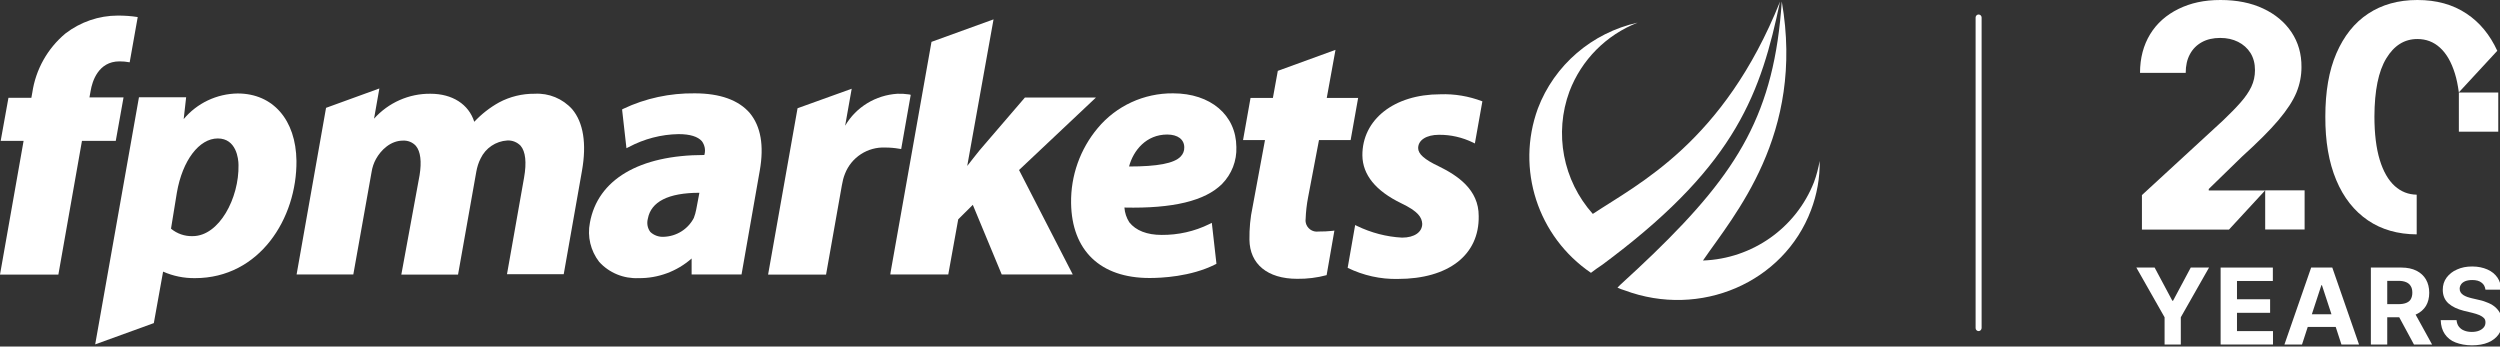
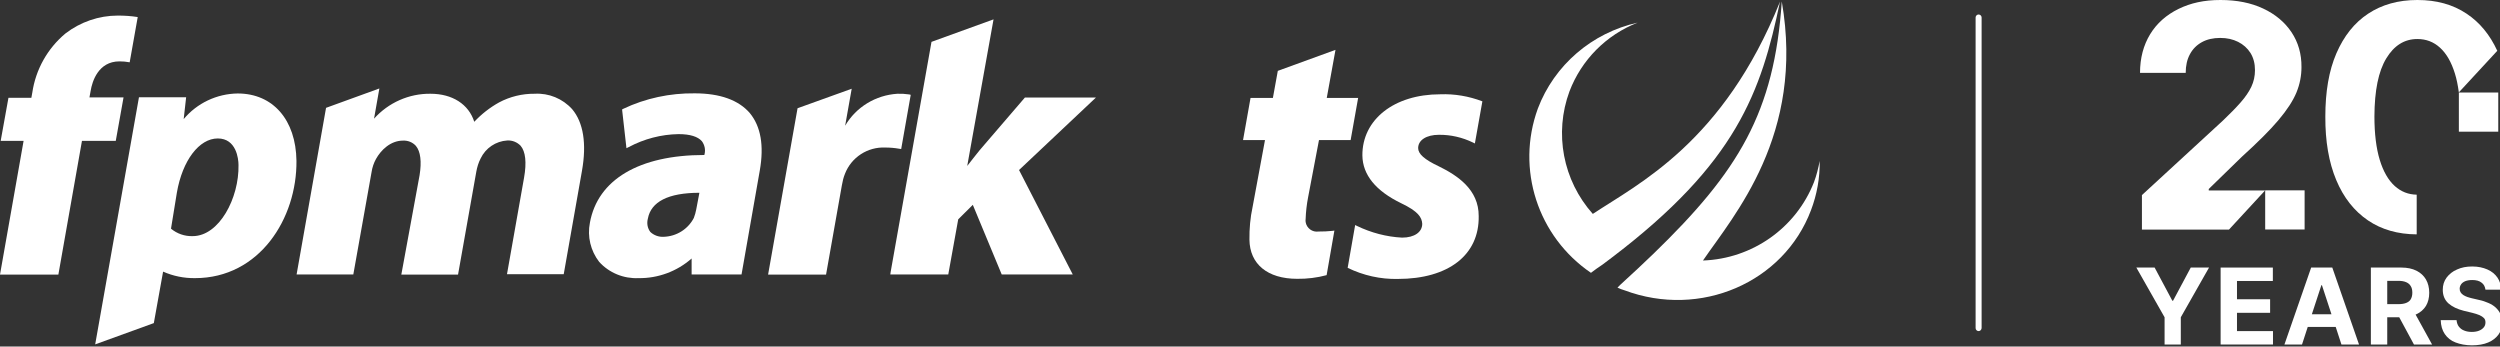
<svg xmlns="http://www.w3.org/2000/svg" width="202" height="28" viewBox="0 0 202 28" fill="none">
  <rect x="0" y="0" width="202" height="28" fill="#333333" stroke="none" />
  <g clip-path="url(#clip0_5128_2954)">
-     <path d="M98.741 14.865C99.523 14.066 99.942 12.993 99.898 11.877C99.876 9.293 97.815 7.542 94.785 7.542C92.439 7.52 90.191 8.549 88.692 10.355C87.271 12.052 86.511 14.197 86.544 16.409C86.599 20.24 88.902 22.462 92.879 22.462C93.827 22.462 96.207 22.363 98.19 21.367L98.289 21.312L97.915 18.007L97.716 18.105C96.515 18.696 95.193 18.992 93.86 18.981C92.681 18.981 91.778 18.631 91.249 17.963C91.017 17.602 90.885 17.197 90.852 16.77C94.785 16.857 97.364 16.233 98.741 14.865ZM91.227 13.453C91.579 12.139 92.626 10.87 94.312 10.87C95.16 10.87 95.689 11.264 95.689 11.91C95.7 12.183 95.59 12.457 95.391 12.654C94.862 13.201 93.529 13.453 91.227 13.453Z" fill="white" />
    <path d="M88.552 7.881H82.812L79.154 12.139C78.802 12.588 78.449 13.015 78.152 13.409L80.278 1.565L75.265 3.382L71.96 22.002L71.938 22.177H76.62L77.424 17.722L78.603 16.551L80.939 22.177H86.679L82.338 13.738L88.552 7.881Z" fill="white" />
    <path d="M19.205 7.553C17.519 7.575 15.922 8.33 14.842 9.622L15.04 7.859H11.228L7.691 27.826L12.429 26.107L13.178 21.947C13.994 22.309 14.875 22.484 15.757 22.473C20.968 22.473 23.998 17.645 23.954 12.993C23.91 9.688 22.059 7.553 19.205 7.553ZM15.569 19.079C14.93 19.101 14.302 18.883 13.817 18.477L14.291 15.566C14.743 12.95 16.098 11.187 17.596 11.187C19.095 11.187 19.271 12.829 19.271 13.333C19.326 15.993 17.718 19.079 15.569 19.079Z" fill="white" />
    <path d="M9.354 11.384L9.982 7.87H7.228L7.327 7.323C7.448 6.601 7.933 4.959 9.652 4.959C9.927 4.959 10.203 4.981 10.478 5.035L11.128 1.379C10.599 1.292 10.059 1.259 9.519 1.259C7.988 1.259 6.501 1.773 5.289 2.704C3.834 3.919 2.887 5.615 2.611 7.476L2.534 7.903H0.683L0.055 11.384H1.906L0 22.188H4.716L6.622 11.384H9.354Z" fill="white" />
    <path d="M61.392 13.771C61.745 11.756 61.47 10.213 60.588 9.14C59.685 8.089 58.186 7.542 56.126 7.542C54.132 7.52 52.16 7.936 50.364 8.79L50.264 8.845L50.617 11.975L50.815 11.877C52.049 11.22 53.426 10.859 54.826 10.837C55.751 10.837 56.379 11.034 56.71 11.406C56.93 11.702 57.018 12.085 56.93 12.446L56.908 12.523C51.642 12.523 48.292 14.515 47.664 17.996C47.444 19.112 47.719 20.262 48.413 21.159C49.218 22.046 50.386 22.528 51.598 22.473C53.173 22.495 54.705 21.925 55.883 20.886V22.177H59.916L61.392 13.771ZM56.258 16.912C56.214 17.153 56.148 17.383 56.06 17.613C55.586 18.521 54.66 19.101 53.625 19.134C53.228 19.156 52.832 19.014 52.545 18.74C52.314 18.434 52.248 18.04 52.347 17.667C52.6 16.299 53.999 15.577 56.511 15.577L56.258 16.912Z" fill="white" />
    <path d="M107.819 18.631L107.665 18.653C107.291 18.696 106.916 18.707 106.541 18.707C106.035 18.784 105.572 18.434 105.495 17.941C105.484 17.854 105.484 17.777 105.495 17.689C105.517 17.109 105.583 16.518 105.693 15.949L106.574 11.319H109.131L109.737 7.914H107.202L107.908 4.028L103.247 5.725L102.85 7.914H101.043L100.438 11.319H102.211L101.209 16.726C101.021 17.591 100.944 18.477 100.955 19.364C100.977 21.334 102.41 22.528 104.812 22.528C105.616 22.538 106.42 22.44 107.191 22.232L107.819 18.631Z" fill="white" />
    <path d="M116.24 13.431C115.083 12.884 114.587 12.435 114.587 11.964C114.587 11.319 115.259 10.892 116.262 10.892C117.22 10.881 118.157 11.1 119.016 11.516L119.17 11.592L119.776 8.188C118.686 7.772 117.529 7.575 116.372 7.619C112.637 7.619 110.059 9.666 110.081 12.566C110.103 14.132 111.16 15.423 113.21 16.419C114.609 17.087 114.884 17.569 114.917 18.083C114.917 18.751 114.289 19.2 113.287 19.2C112.02 19.134 110.786 18.806 109.651 18.259L109.497 18.182L108.891 21.641C110.147 22.254 111.546 22.571 112.945 22.538C117.033 22.538 119.534 20.601 119.479 17.459C119.49 15.314 117.76 14.175 116.24 13.431Z" fill="white" />
    <path d="M46.232 8.823C45.461 7.969 44.348 7.509 43.202 7.575C42.199 7.564 41.208 7.805 40.326 8.275C39.577 8.691 38.905 9.217 38.321 9.841C37.869 8.418 36.547 7.575 34.784 7.575C33.044 7.553 31.38 8.297 30.223 9.589L30.653 7.148L26.345 8.713L23.965 22.177H28.548L30.025 13.891C30.08 13.53 30.201 13.168 30.377 12.851C30.774 12.129 31.556 11.362 32.559 11.362C32.955 11.34 33.341 11.494 33.605 11.789C33.98 12.238 34.079 13.059 33.903 14.154L32.427 22.188H37.01L38.486 13.869C38.553 13.497 38.663 13.136 38.839 12.796C39.236 11.964 40.062 11.406 40.987 11.351C41.395 11.329 41.781 11.483 42.067 11.778C42.464 12.249 42.563 13.125 42.343 14.362L40.965 22.155H45.549L47.025 13.792C47.411 11.603 47.136 9.896 46.232 8.823Z" fill="white" />
    <path d="M73.466 7.63C73.147 7.586 72.827 7.564 72.519 7.575C70.756 7.684 69.169 8.648 68.288 10.158L68.817 7.17L64.442 8.746L62.062 22.188H66.745L68.023 14.975C68.078 14.646 68.155 14.329 68.277 14.033C68.794 12.709 70.106 11.855 71.538 11.921C71.912 11.921 72.287 11.953 72.662 12.019L72.816 12.041L73.587 7.662L73.466 7.63Z" fill="white" />
    <path d="M128.589 22.013C128.886 21.794 129.162 21.586 129.47 21.389C129.701 21.214 130.197 20.842 130.197 20.842C140.345 13.147 142.295 7.422 143.826 0.131C139.265 11.505 132.379 14.843 128.699 17.284C126.286 14.581 125.559 10.771 126.815 7.378C127.784 4.838 129.779 2.824 132.324 1.828C128.633 2.649 125.592 5.254 124.259 8.768C122.474 13.661 124.248 19.123 128.567 22.057C128.556 22.035 128.567 22.013 128.589 22.013Z" fill="white" />
    <path d="M146.568 14.723C145.114 18.423 141.588 20.907 137.6 21.05C140.101 17.394 145.841 10.892 143.968 0.12C143.362 9.085 140.486 13.836 133.6 20.503C132.774 21.302 131.892 22.123 130.945 22.987C130.857 23.064 130.769 23.151 130.691 23.239C130.879 23.327 131.066 23.403 131.264 23.458C137.379 25.746 144.122 22.834 146.326 16.989C146.811 15.719 147.053 14.362 147.031 13.004C146.921 13.584 146.778 14.165 146.568 14.723Z" fill="white" />
    <path d="M159.871 26.753C159.739 26.753 159.629 26.643 159.629 26.512V1.412C159.629 1.281 159.739 1.171 159.871 1.171C160.004 1.171 160.114 1.281 160.114 1.412V26.512C160.103 26.643 160.004 26.753 159.871 26.753Z" fill="white" />
    <path d="M175.581 24.301H175.526L174.094 21.619H172.617L174.898 25.636V27.837H176.209V25.636L178.49 21.619H177.013L175.581 24.301Z" fill="white" />
    <path d="M180.748 25.275H183.425V24.18H180.748V22.703H183.646V21.619H179.426V27.837H183.657V26.753H180.748V25.275Z" fill="white" />
    <path d="M186.742 21.619L184.582 27.837H186.003L186.466 26.414H188.725L189.188 27.837H190.609L188.449 21.619H186.742ZM186.797 25.395L187.568 23.042H187.612L188.383 25.395H186.797Z" fill="white" />
    <path d="M195.235 25.395C195.577 25.242 195.83 25.012 196.018 24.717C196.194 24.421 196.282 24.06 196.282 23.655C196.282 23.25 196.194 22.889 196.018 22.582C195.841 22.276 195.588 22.046 195.246 21.871C194.916 21.707 194.508 21.619 194.034 21.619H191.566V27.837H192.889V25.636H193.858L195.048 27.837H196.513L195.18 25.417C195.191 25.417 195.213 25.407 195.235 25.395ZM192.889 22.692H193.781C194.034 22.692 194.244 22.725 194.42 22.801C194.596 22.878 194.718 22.987 194.795 23.13C194.883 23.272 194.916 23.447 194.916 23.655C194.916 23.863 194.872 24.027 194.795 24.169C194.718 24.312 194.585 24.41 194.42 24.476C194.255 24.542 194.045 24.575 193.792 24.575H192.889V22.692Z" fill="white" />
    <path d="M202.037 25.374C201.949 25.177 201.816 25.002 201.651 24.848C201.486 24.695 201.288 24.575 201.056 24.476C200.825 24.378 200.582 24.29 200.307 24.235L199.745 24.104C199.613 24.071 199.481 24.038 199.359 23.994C199.238 23.951 199.128 23.896 199.04 23.841C198.952 23.786 198.875 23.71 198.82 23.622C198.764 23.535 198.742 23.447 198.742 23.327C198.742 23.195 198.786 23.075 198.864 22.965C198.941 22.856 199.051 22.779 199.205 22.714C199.348 22.659 199.536 22.626 199.756 22.626C200.076 22.626 200.329 22.692 200.505 22.834C200.693 22.965 200.792 23.163 200.825 23.403H202.092C202.081 23.031 201.982 22.703 201.794 22.429C201.607 22.155 201.332 21.925 200.979 21.772C200.626 21.619 200.23 21.532 199.756 21.532C199.282 21.532 198.897 21.608 198.533 21.772C198.169 21.925 197.894 22.155 197.685 22.429C197.475 22.714 197.376 23.042 197.376 23.414C197.376 23.874 197.53 24.235 197.828 24.509C198.136 24.782 198.555 24.98 199.073 25.111L199.756 25.275C199.987 25.33 200.175 25.395 200.34 25.461C200.494 25.527 200.615 25.614 200.704 25.702C200.792 25.79 200.825 25.91 200.825 26.052C200.825 26.206 200.781 26.337 200.693 26.446C200.604 26.556 200.472 26.654 200.307 26.72C200.142 26.786 199.943 26.819 199.723 26.819C199.503 26.819 199.293 26.786 199.106 26.709C198.93 26.643 198.787 26.534 198.676 26.392C198.566 26.249 198.511 26.074 198.489 25.866H197.211C197.222 26.315 197.332 26.687 197.541 26.994C197.751 27.3 198.037 27.53 198.412 27.672C198.786 27.815 199.227 27.902 199.734 27.902C200.241 27.902 200.682 27.826 201.045 27.672C201.409 27.519 201.684 27.3 201.883 27.026C202.081 26.753 202.169 26.424 202.18 26.041C202.18 25.801 202.136 25.571 202.037 25.374Z" fill="white" />
    <path d="M185.155 2.605C184.615 1.795 183.844 1.149 182.863 0.69C181.883 0.23 180.737 0 179.415 0C178.092 0 177.002 0.241 176.021 0.722C175.041 1.204 174.269 1.883 173.729 2.769C173.19 3.656 172.914 4.696 172.914 5.889H176.605C176.605 5.309 176.715 4.805 176.947 4.379C177.178 3.952 177.498 3.634 177.916 3.404C178.335 3.174 178.831 3.065 179.393 3.065C179.954 3.065 180.417 3.174 180.836 3.382C181.255 3.59 181.596 3.897 181.839 4.28C182.081 4.674 182.202 5.134 182.202 5.67C182.202 6.152 182.103 6.601 181.905 7.017C181.706 7.433 181.42 7.849 181.034 8.286C180.649 8.724 180.186 9.195 179.624 9.731L173.068 15.763V18.554H180.098L183.017 15.391H178.467V15.27L181.155 12.654C182.423 11.505 183.403 10.53 184.097 9.709C184.791 8.888 185.276 8.144 185.552 7.476C185.827 6.809 185.959 6.119 185.959 5.429C185.97 4.357 185.695 3.415 185.155 2.605Z" fill="white" />
    <path d="M199.302 1.106C198.189 0.361 196.867 0 195.324 0C193.782 0 192.459 0.372 191.347 1.106C190.234 1.839 189.385 2.912 188.779 4.313C188.173 5.714 187.887 7.422 187.887 9.414C187.876 11.417 188.173 13.125 188.768 14.548C189.363 15.971 190.223 17.054 191.336 17.81C192.437 18.554 193.738 18.926 195.269 18.937V15.73C194.597 15.719 194.002 15.489 193.495 15.029C192.977 14.559 192.57 13.858 192.283 12.917C191.997 11.975 191.853 10.804 191.853 9.403C191.864 7.323 192.173 5.769 192.812 4.718C193.44 3.678 194.277 3.153 195.324 3.153C196.029 3.153 196.635 3.382 197.153 3.853C197.671 4.324 198.068 5.013 198.354 5.933C198.497 6.382 198.596 6.896 198.674 7.465L201.781 4.105C201.186 2.813 200.359 1.806 199.302 1.106Z" fill="white" />
    <path d="M186.212 15.38H183.027V18.543H186.212V15.38Z" fill="white" />
    <path d="M201.86 7.476H198.676V10.64H201.86V7.476Z" fill="white" />
  </g>
  <defs>
    <clipPath id="clip0_5128_2954">
      <rect width="202" height="28" fill="white" />
    </clipPath>
  </defs>
</svg>